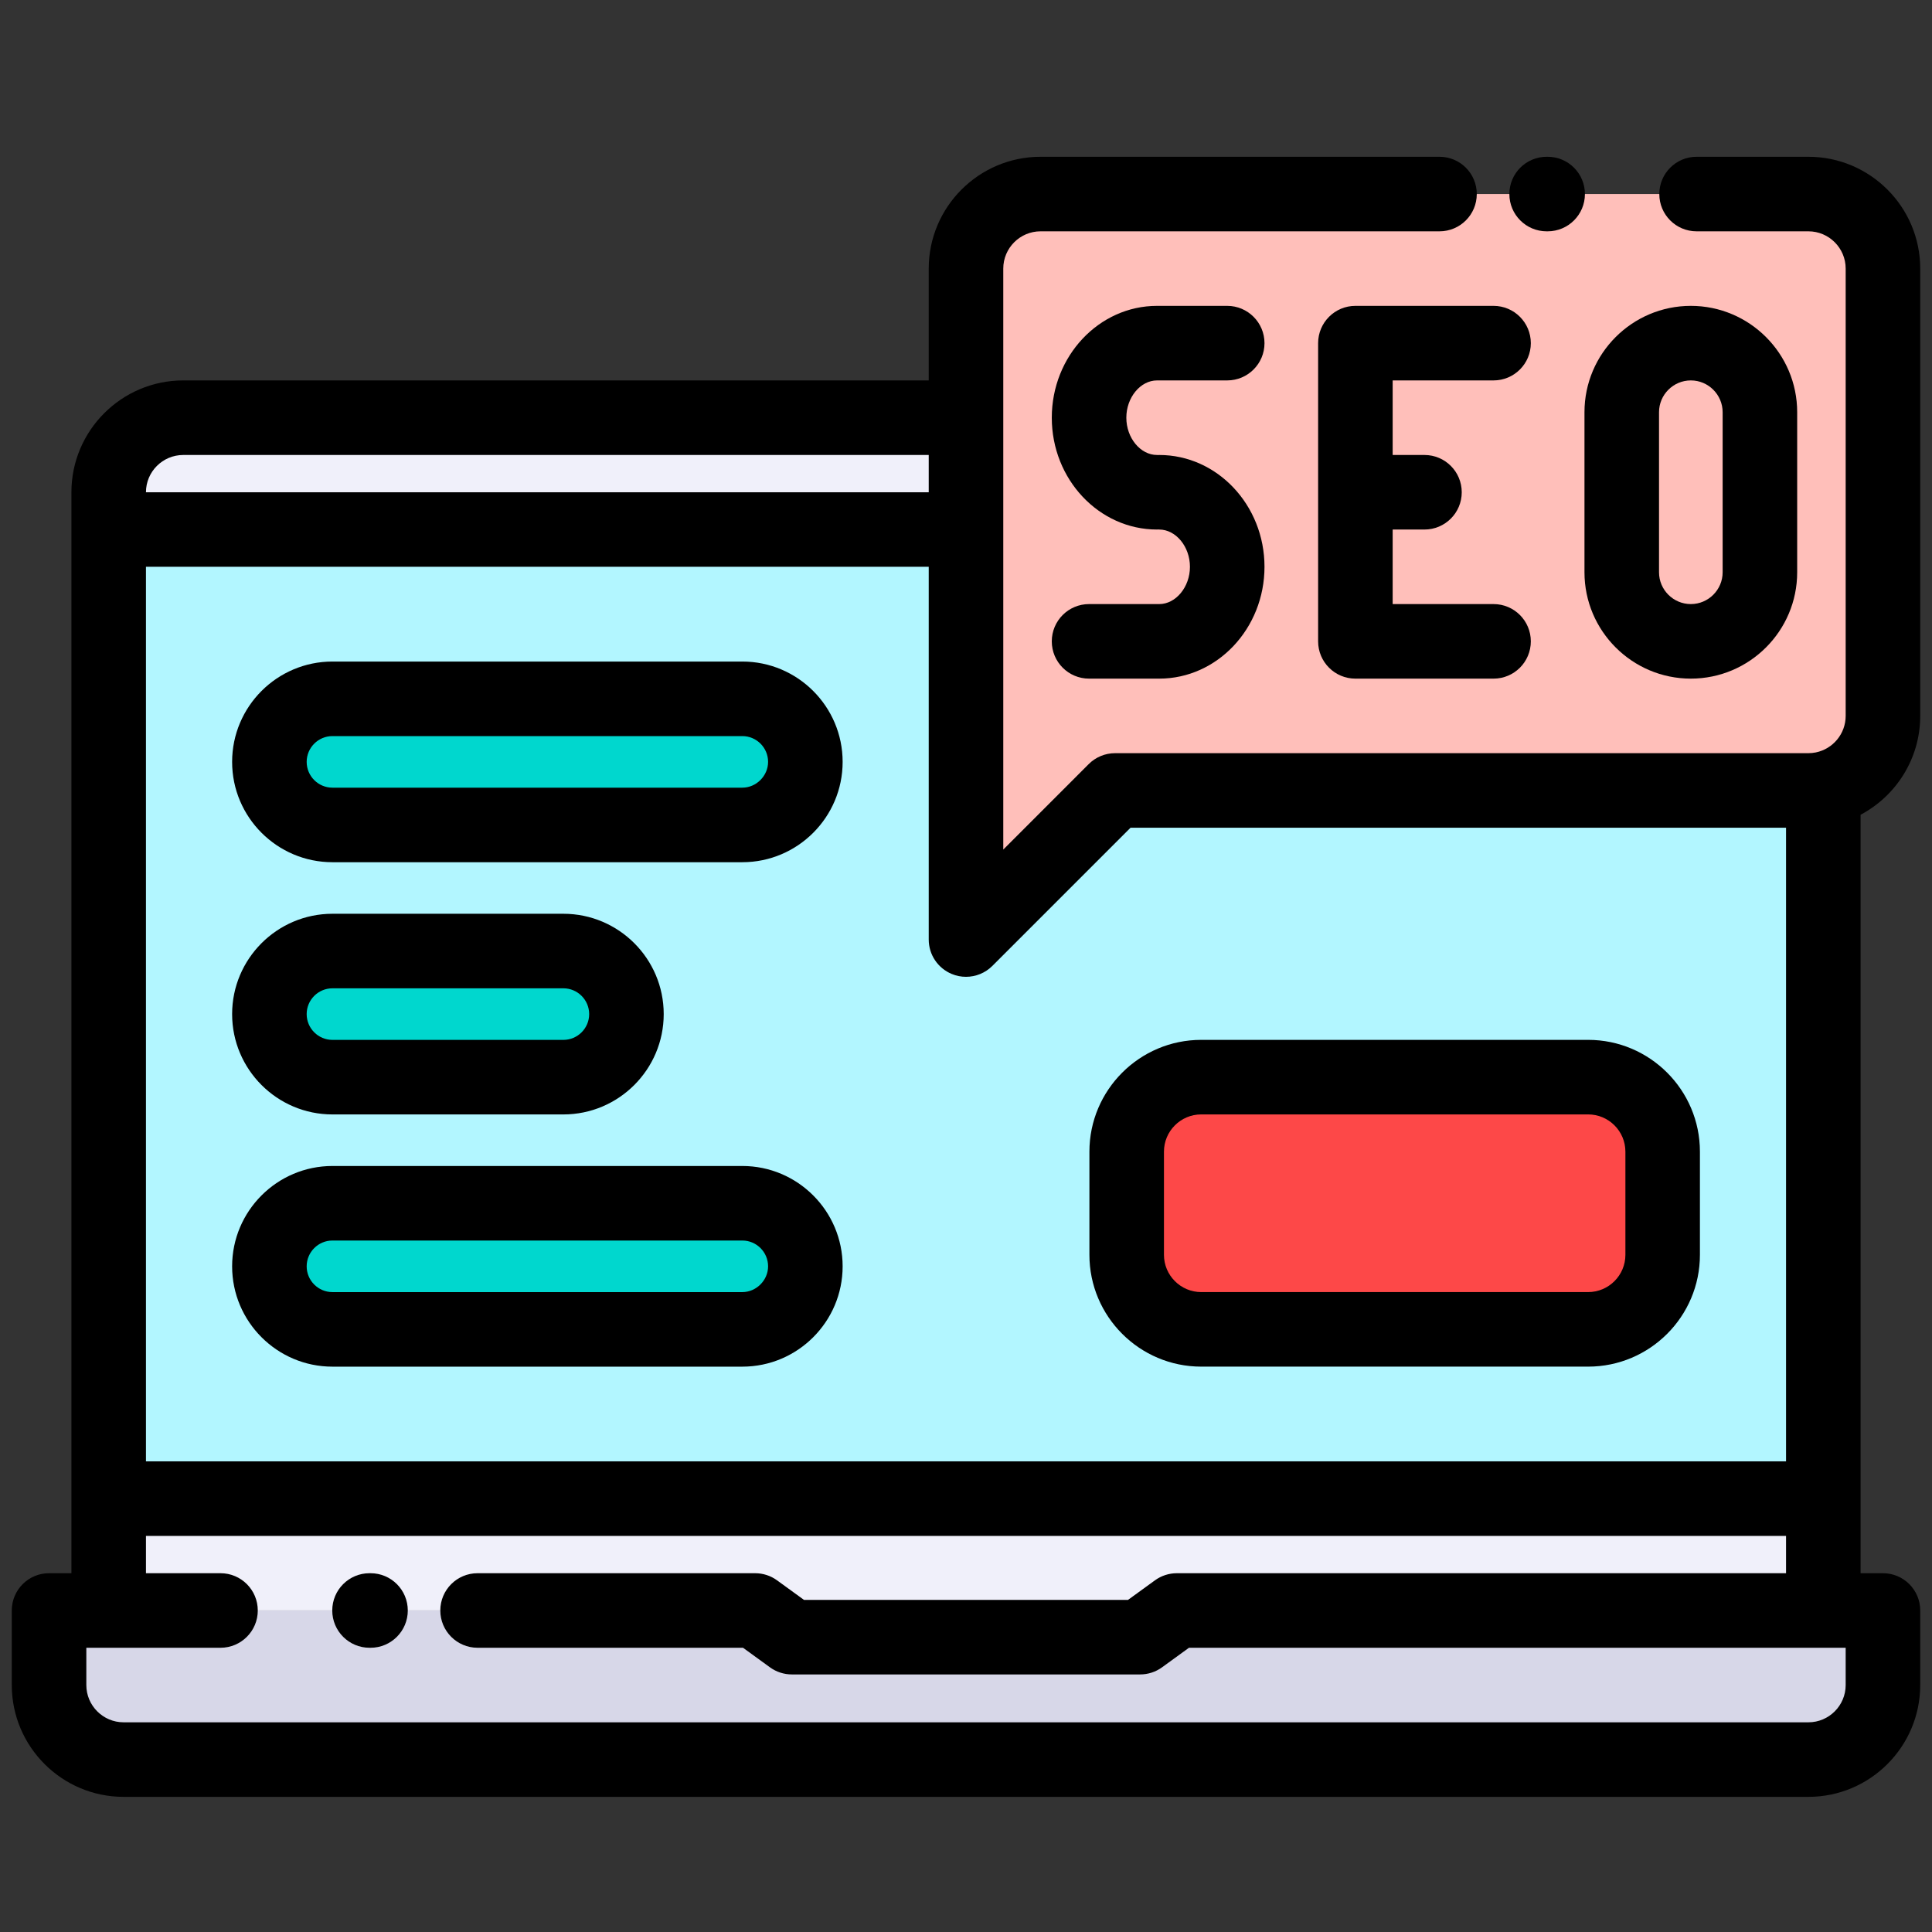
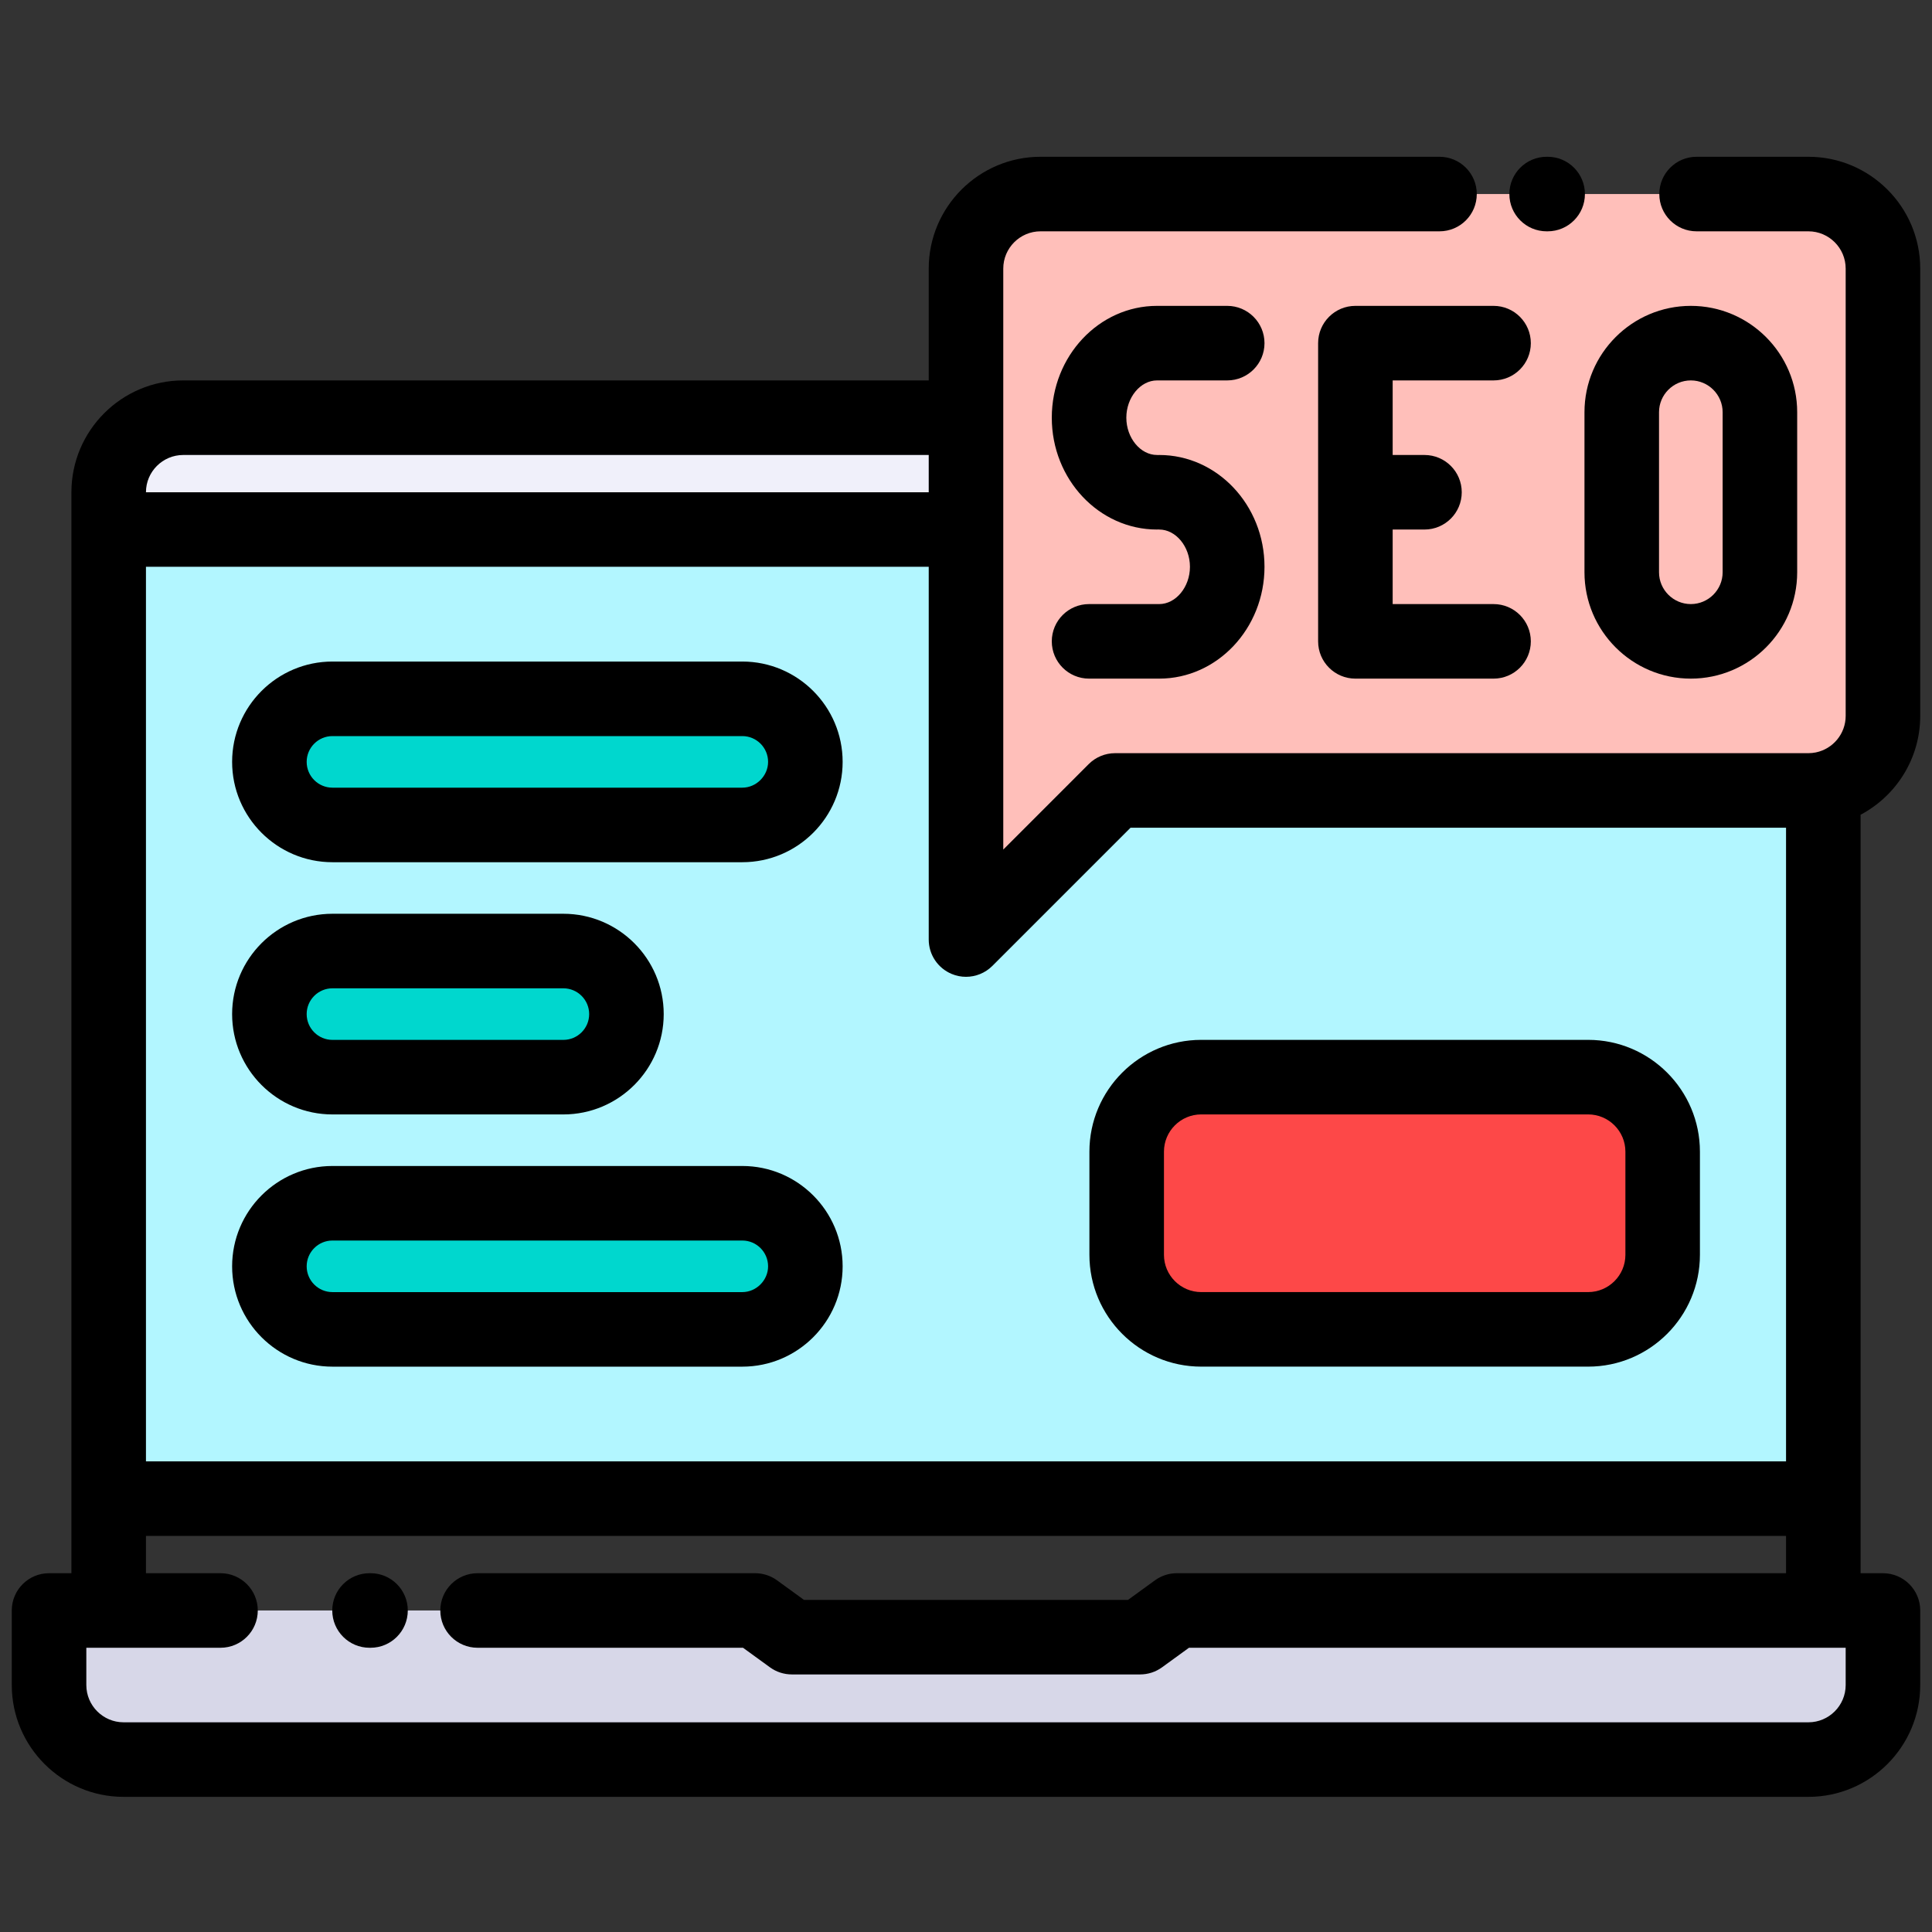
<svg xmlns="http://www.w3.org/2000/svg" width="82" height="82" viewBox="0 0 82 82" fill="none">
  <rect x="0" y="0" width="82" height="82" fill="#333333" stroke="none" />
  <g clip-path="url(#clip0_3318_130535)">
-     <path d="M77.387 63.607H4.613V68.354H32.05L33.609 69.487H41H48.391L49.95 68.354H77.387V63.607Z" fill="#F0F0FA" />
    <path d="M32.05 68.353H4.613H2.082V71.518C2.082 73.258 3.506 74.682 5.246 74.682H76.754C78.494 74.682 79.918 73.258 79.918 71.518V68.353H77.387H49.95L48.391 69.486H41H33.609L32.05 68.353Z" fill="#D7D7E8" />
    <path d="M76.754 8.236H44.164C42.424 8.236 41 9.66 41 11.4V27.221V30.385V39.877L47.328 33.549H76.754C78.494 33.549 79.918 32.125 79.918 30.385V11.4C79.918 9.66 78.494 8.236 76.754 8.236Z" fill="#FFBFBA" />
    <path d="M41 17.729H7.777C6.037 17.729 4.613 19.152 4.613 20.893V22.474H41V17.729Z" fill="#F0F0FA" />
    <path d="M41 22.475H4.613V63.607H77.387V33.485C77.182 33.527 76.971 33.549 76.754 33.549H47.328L41 39.877V30.385V27.221V22.475Z" fill="#B2F6FF" />
    <path d="M14.11 29.66H31.506C32.977 29.66 34.182 30.864 34.182 32.336C34.182 33.808 32.977 35.013 31.506 35.013H14.11C12.638 35.013 11.434 33.808 11.434 32.336C11.434 30.864 12.638 29.66 14.11 29.66Z" fill="#00D7CE" />
    <path d="M14.11 51.07H31.506C32.977 51.07 34.182 52.275 34.182 53.746C34.182 55.218 32.977 56.423 31.506 56.423H14.11C12.638 56.423 11.434 55.218 11.434 53.746C11.434 52.275 12.638 51.07 14.11 51.07Z" fill="#00D7CE" />
    <path d="M14.11 40.365H23.911C25.383 40.365 26.587 41.569 26.587 43.041V43.042C26.587 44.514 25.383 45.718 23.911 45.718H14.11C12.638 45.718 11.434 44.514 11.434 43.042V43.041C11.434 41.569 12.638 40.365 14.11 40.365Z" fill="#00D7CE" />
    <path d="M50.984 45.717H67.404C69.145 45.717 70.569 47.141 70.569 48.881V53.258C70.569 54.998 69.145 56.422 67.404 56.422H50.984C49.244 56.422 47.82 54.998 47.82 53.258V48.881C47.82 47.141 49.244 45.717 50.984 45.717Z" fill="#FD4848" />
    <path d="M15.726 66.772H15.684C14.81 66.772 14.102 67.48 14.102 68.353C14.102 69.227 14.81 69.936 15.684 69.936H15.726C16.6 69.936 17.308 69.227 17.308 68.353C17.308 67.48 16.6 66.772 15.726 66.772Z" fill="black" />
    <path d="M78.969 34.581C80.473 33.783 81.5 32.202 81.5 30.385V11.4C81.5 8.783 79.371 6.654 76.754 6.654H72.008C71.134 6.654 70.426 7.363 70.426 8.236C70.426 9.11 71.134 9.818 72.008 9.818H76.754C77.626 9.818 78.336 10.528 78.336 11.4V30.385C78.336 31.147 77.794 31.785 77.075 31.934C77.072 31.934 77.068 31.935 77.065 31.936C76.965 31.956 76.861 31.967 76.754 31.967H47.328C46.909 31.967 46.506 32.133 46.209 32.43L42.582 36.058V11.4C42.582 10.528 43.292 9.818 44.164 9.818H61.097C61.971 9.818 62.679 9.11 62.679 8.236C62.679 7.363 61.971 6.654 61.097 6.654H44.164C41.547 6.654 39.418 8.783 39.418 11.4V16.146H7.777C5.16 16.146 3.031 18.276 3.031 20.893V66.772H2.082C1.208 66.772 0.5 67.48 0.5 68.353V71.518C0.5 74.135 2.629 76.264 5.246 76.264H76.754C79.371 76.264 81.5 74.135 81.5 71.518V68.353C81.5 67.48 80.792 66.772 79.918 66.772H78.969V34.581ZM47.984 35.131H75.805V62.025H6.195V24.056H39.418V39.877C39.418 40.517 39.804 41.093 40.395 41.338C40.59 41.42 40.796 41.459 41 41.459C41.412 41.459 41.816 41.298 42.119 40.996L47.984 35.131ZM7.777 19.311H39.418V20.893H6.195C6.195 20.02 6.905 19.311 7.777 19.311ZM49.95 66.772C49.616 66.772 49.29 66.877 49.02 67.074L47.877 67.904H34.123L32.98 67.074C32.71 66.877 32.384 66.772 32.05 66.772H20.27C19.396 66.772 18.688 67.48 18.688 68.354C18.688 69.227 19.396 69.936 20.27 69.936H31.536L32.679 70.766C32.949 70.963 33.275 71.068 33.609 71.068H48.391C48.725 71.068 49.05 70.963 49.321 70.766L50.464 69.936H78.336V71.518C78.336 72.39 77.626 73.1 76.754 73.1H5.246C4.374 73.1 3.664 72.39 3.664 71.518V69.936H9.359C10.233 69.936 10.941 69.227 10.941 68.354C10.941 67.48 10.233 66.772 9.359 66.772H6.195V65.189H75.805V66.772H49.95Z" fill="black" />
    <path d="M65.644 9.818H65.687C66.561 9.818 67.269 9.11 67.269 8.236C67.269 7.363 66.561 6.654 65.687 6.654H65.644C64.771 6.654 64.062 7.363 64.062 8.236C64.062 9.11 64.771 9.818 65.644 9.818Z" fill="black" />
    <path d="M49.108 16.146H52.087C52.96 16.146 53.669 15.438 53.669 14.565C53.669 13.691 52.96 12.982 52.087 12.982H49.108C46.645 12.982 44.641 15.111 44.641 17.729C44.641 20.346 46.645 22.475 49.108 22.475C49.124 22.475 49.139 22.473 49.155 22.472C49.17 22.473 49.185 22.475 49.201 22.475C49.907 22.475 50.505 23.199 50.505 24.057C50.505 24.914 49.907 25.639 49.201 25.639H46.223C45.349 25.639 44.641 26.347 44.641 27.221C44.641 28.095 45.349 28.803 46.223 28.803H49.201C51.664 28.803 53.669 26.674 53.669 24.057C53.669 21.44 51.664 19.311 49.201 19.311C49.185 19.311 49.17 19.312 49.155 19.313C49.139 19.312 49.124 19.311 49.108 19.311C48.402 19.311 47.805 18.586 47.805 17.729C47.805 16.871 48.402 16.146 49.108 16.146Z" fill="black" />
    <path d="M67.25 24.289C67.25 26.778 69.275 28.803 71.764 28.803C74.253 28.803 76.278 26.778 76.278 24.289V17.496C76.278 15.007 74.253 12.982 71.764 12.982C69.275 12.982 67.25 15.007 67.25 17.496V24.289ZM70.414 17.496C70.414 16.752 71.02 16.146 71.764 16.146C72.508 16.146 73.114 16.752 73.114 17.496V24.289C73.114 25.033 72.508 25.639 71.764 25.639C71.02 25.639 70.414 25.033 70.414 24.289V17.496Z" fill="black" />
    <path d="M55.945 14.565V27.221C55.945 28.095 56.654 28.803 57.527 28.803H63.391C64.265 28.803 64.973 28.095 64.973 27.221C64.973 26.347 64.265 25.639 63.391 25.639H59.109V22.475H60.459C61.333 22.475 62.041 21.766 62.041 20.893C62.041 20.019 61.333 19.311 60.459 19.311H59.109V16.146H63.391C64.265 16.146 64.973 15.438 64.973 14.565C64.973 13.691 64.265 12.982 63.391 12.982H57.527C56.654 12.982 55.945 13.691 55.945 14.565Z" fill="black" />
    <path d="M31.506 28.078H14.11C11.762 28.078 9.852 29.988 9.852 32.337C9.852 34.684 11.762 36.595 14.11 36.595H31.506C33.853 36.595 35.764 34.684 35.764 32.337C35.764 29.988 33.853 28.078 31.506 28.078ZM31.506 33.431H14.11C13.507 33.431 13.016 32.94 13.016 32.336C13.016 31.733 13.507 31.242 14.11 31.242H31.506C32.109 31.242 32.6 31.733 32.6 32.336C32.6 32.93 32.099 33.431 31.506 33.431Z" fill="black" />
    <path d="M31.506 49.488H14.11C11.762 49.488 9.852 51.399 9.852 53.747C9.852 56.095 11.762 58.005 14.11 58.005H31.506C33.853 58.005 35.764 56.095 35.764 53.747C35.764 51.399 33.853 49.488 31.506 49.488ZM31.506 54.841H14.11C13.507 54.841 13.016 54.35 13.016 53.747C13.016 53.143 13.507 52.652 14.11 52.652H31.506C32.109 52.652 32.6 53.143 32.6 53.747C32.6 54.34 32.099 54.841 31.506 54.841Z" fill="black" />
    <path d="M14.11 47.3H23.911C26.259 47.3 28.17 45.389 28.17 43.041C28.17 40.693 26.259 38.783 23.911 38.783H14.11C11.762 38.783 9.852 40.694 9.852 43.042C9.852 45.39 11.762 47.3 14.11 47.3ZM14.11 41.947H23.911C24.515 41.947 25.006 42.438 25.006 43.042C25.006 43.645 24.515 44.136 23.911 44.136H14.11C13.507 44.136 13.016 43.645 13.016 43.041C13.016 42.438 13.507 41.947 14.11 41.947Z" fill="black" />
    <path d="M50.984 58.004H67.405C70.022 58.004 72.15 55.875 72.15 53.258V48.881C72.15 46.264 70.022 44.135 67.405 44.135H50.984C48.367 44.135 46.238 46.264 46.238 48.881V53.258C46.238 55.875 48.367 58.004 50.984 58.004ZM49.402 48.881C49.402 48.008 50.112 47.299 50.984 47.299H67.405C68.277 47.299 68.987 48.008 68.987 48.881V53.258C68.987 54.13 68.277 54.84 67.405 54.84H50.984C50.112 54.84 49.402 54.13 49.402 53.258V48.881Z" fill="black" />
  </g>
  <defs>
    <clipPath id="clip0_3318_130535">
      <rect width="81" height="81" fill="white" transform="translate(0.5 0.959)" />
    </clipPath>
  </defs>
</svg>